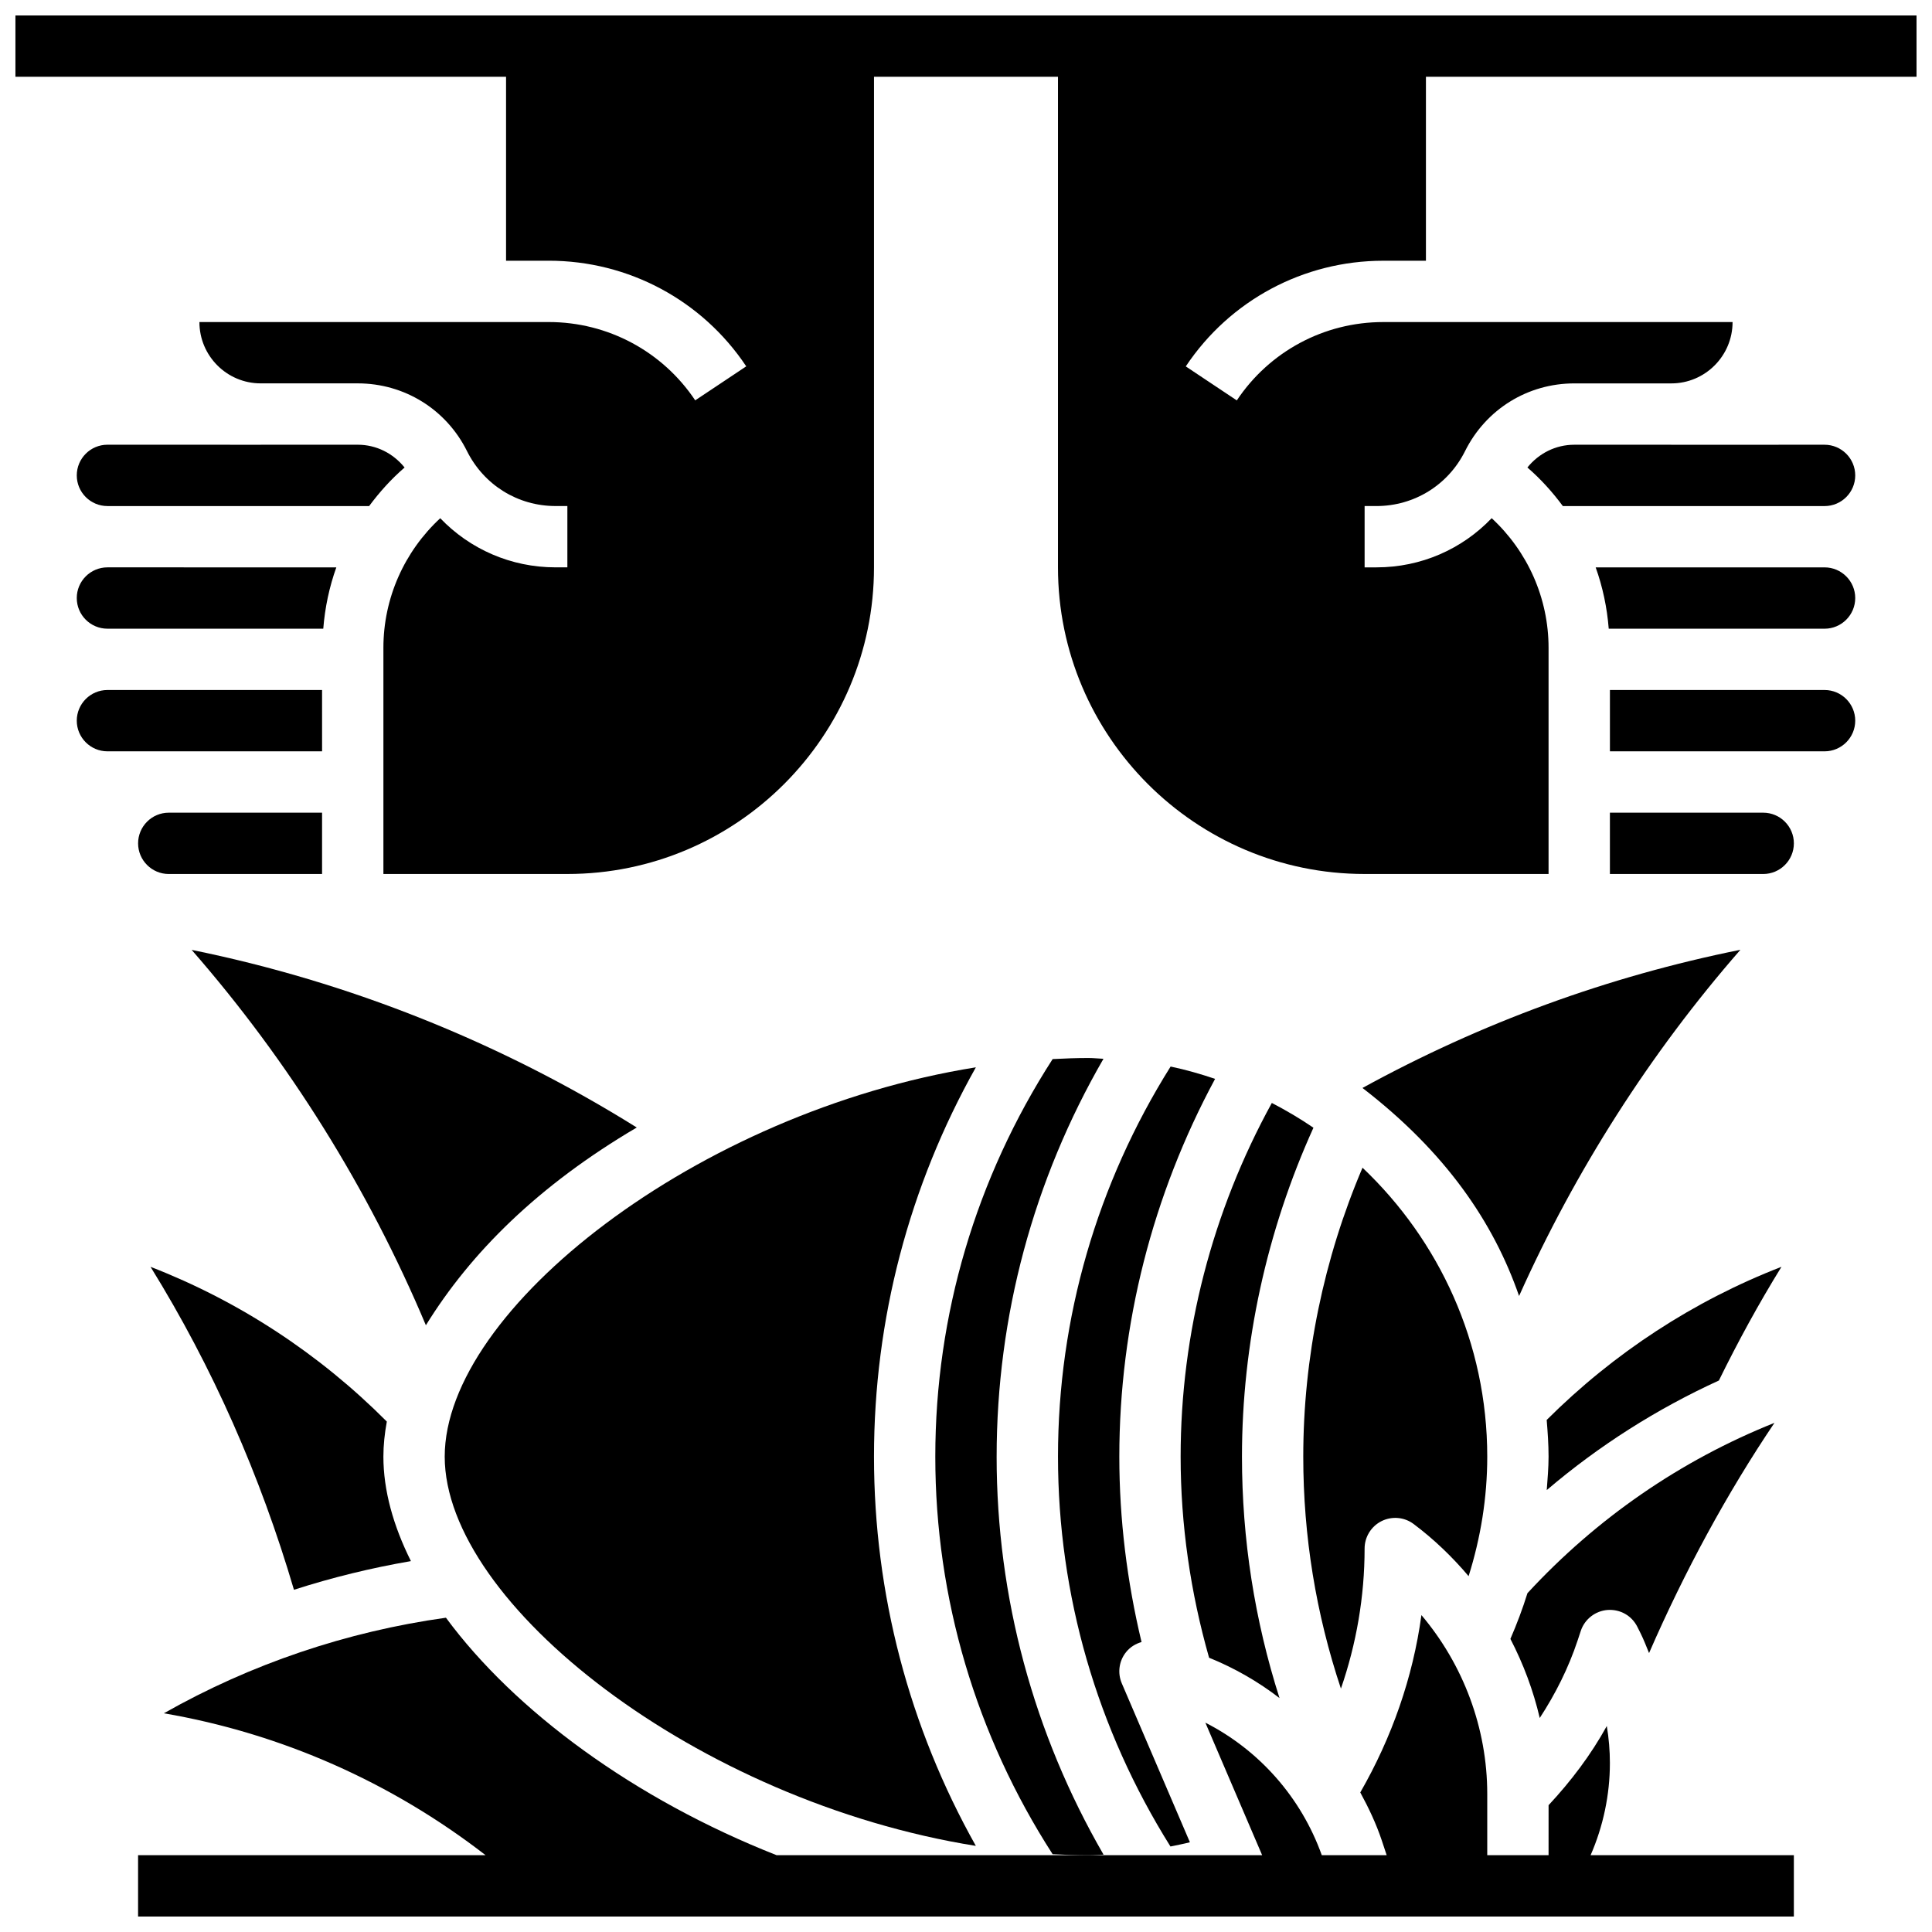
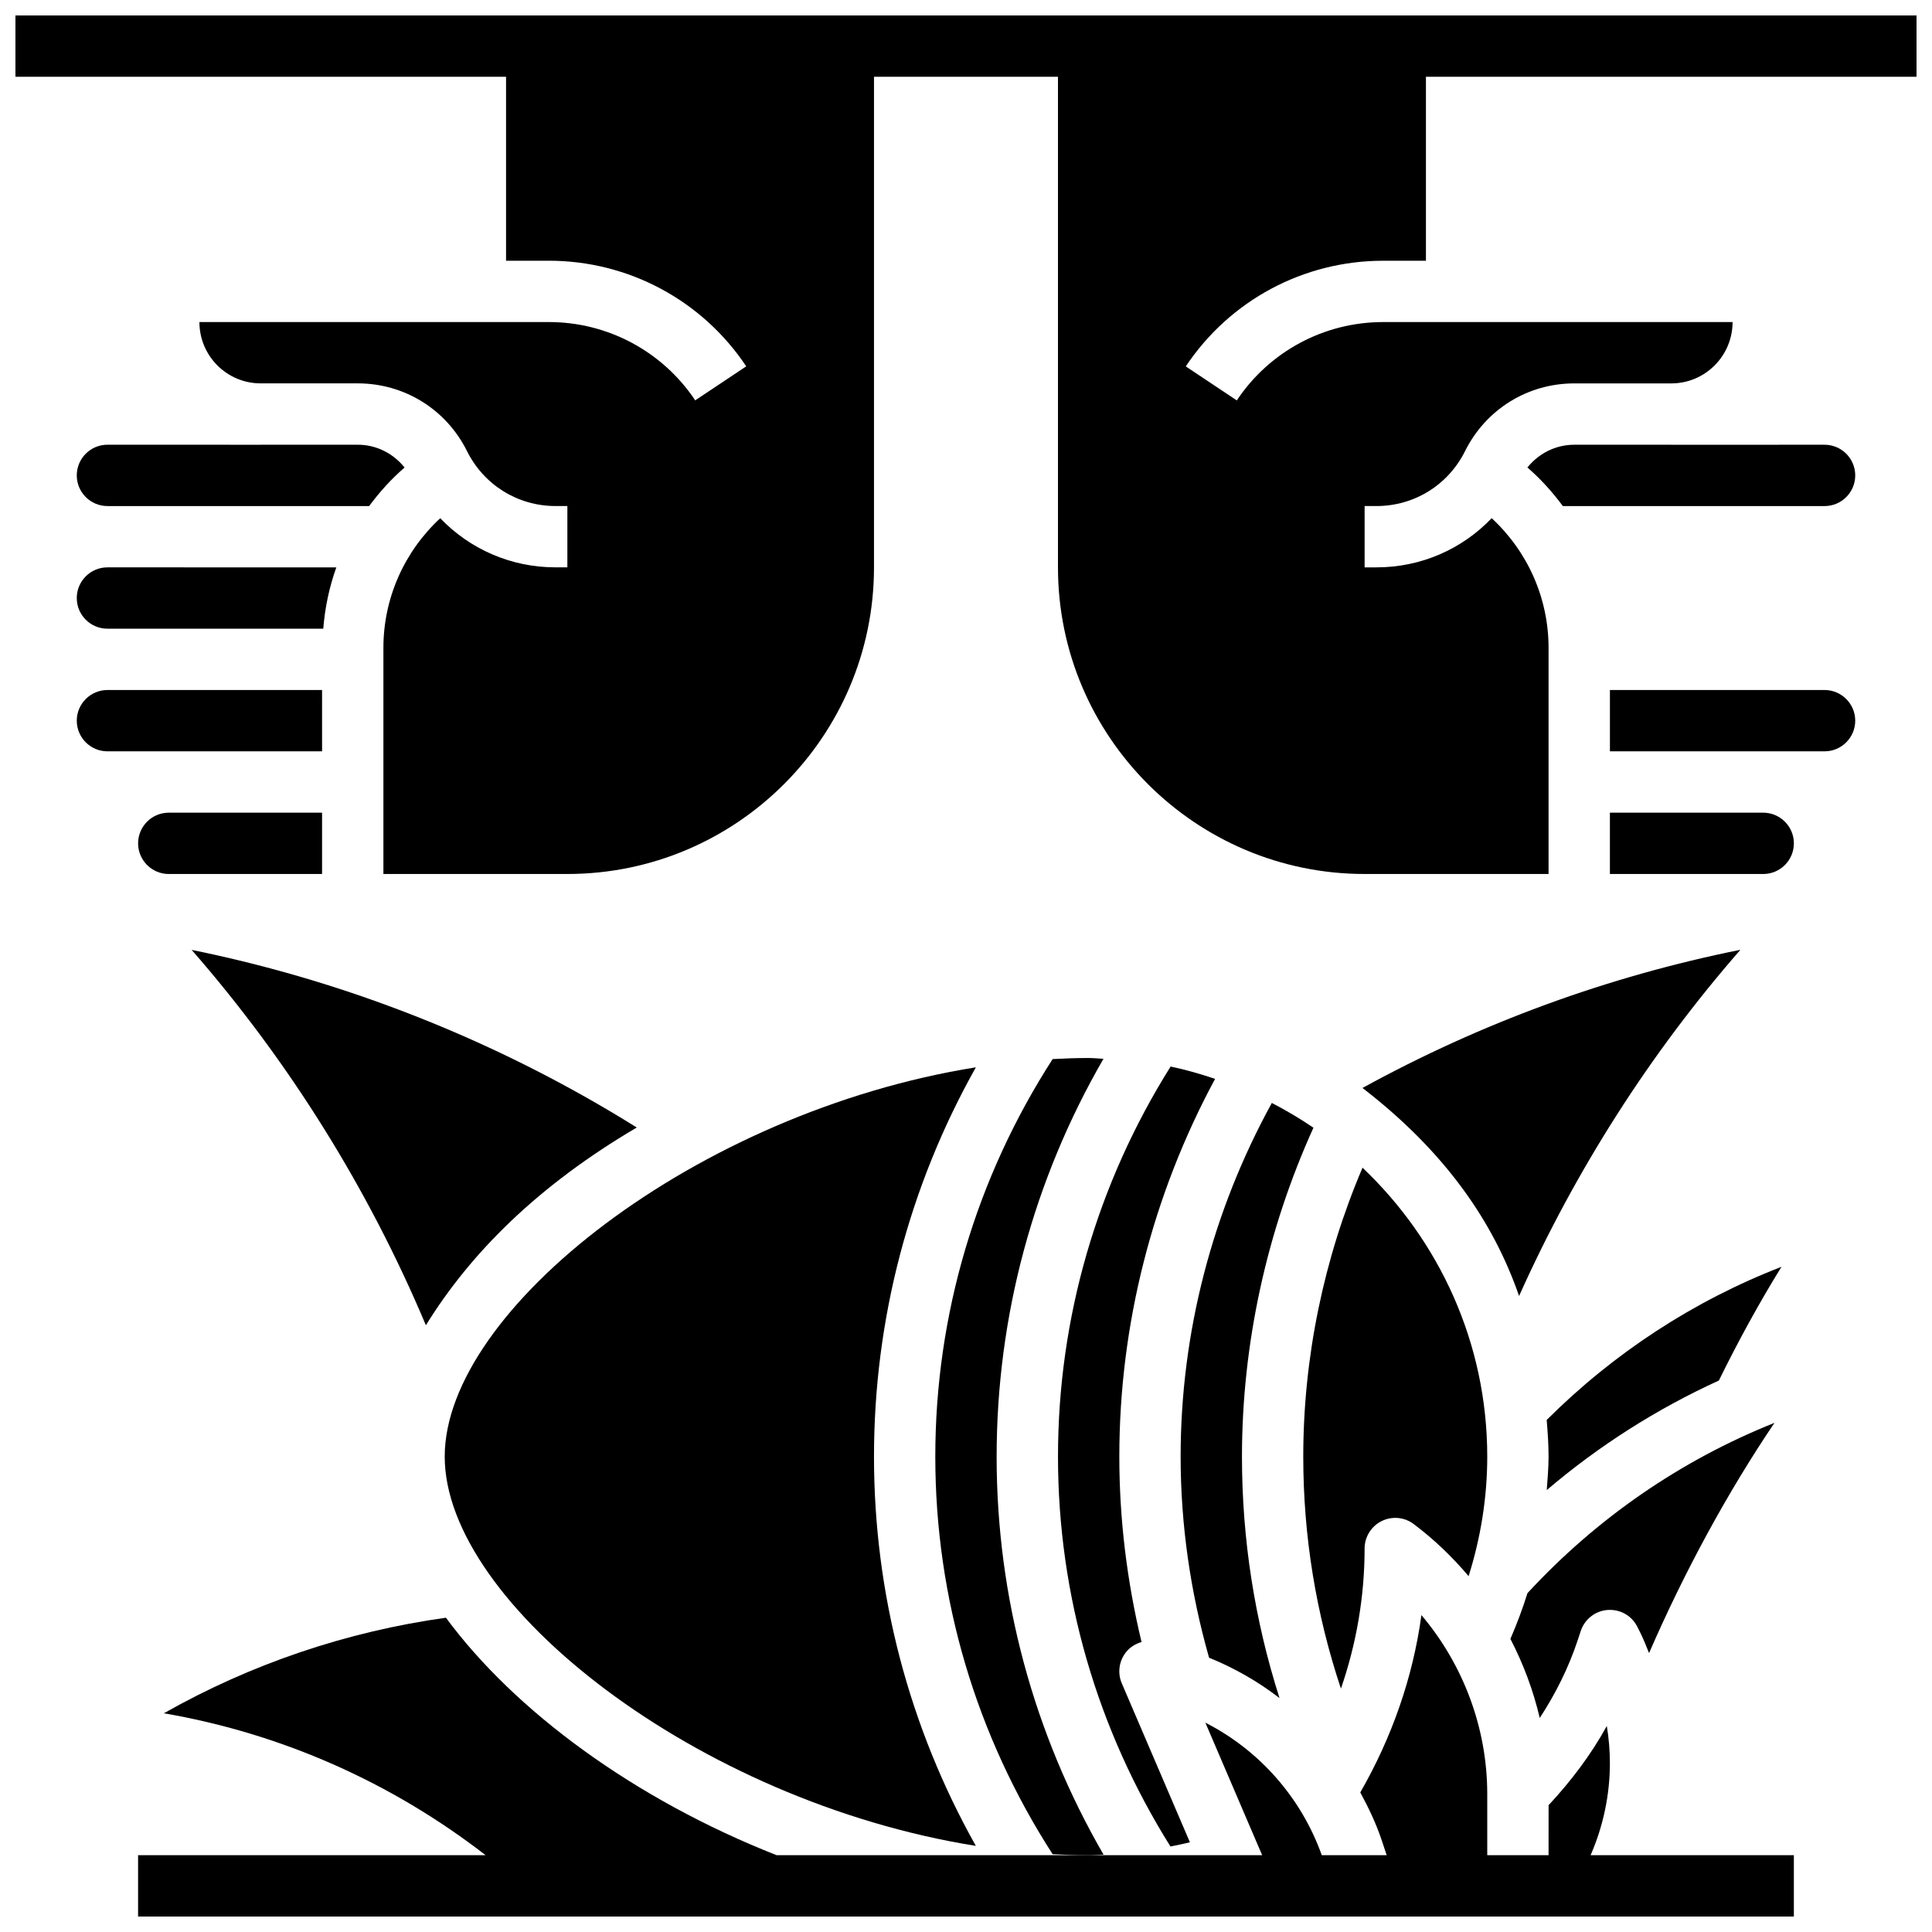
<svg xmlns="http://www.w3.org/2000/svg" width="800px" height="800px" version="1.1" viewBox="144 144 512 512">
  <defs>
    <clipPath id="b">
      <path d="m148.09 148.09h503.81v227.91h-503.81z" />
    </clipPath>
    <clipPath id="a">
      <path d="m180 572h440v79.902h-440z" />
    </clipPath>
  </defs>
  <g clip-path="url(#b)">
    <path d="m148.09 148.09v16.25h130.02v48.754h11.336c21.07 0 40.629 10.465 52.316 27.992l-13.523 9.012c-8.672-12.988-23.176-20.75-38.793-20.75h-92.598c0 8.965 7.281 16.25 16.219 16.25h25.727c12.352 0 23.445 6.867 28.953 17.926 4.496 9.023 13.484 14.582 23.469 14.582h3.144v16.25h-3.144c-11.801 0-22.688-4.82-30.547-13.02-9.504 8.805-15.062 21.156-15.062 34.352v59.93h48.754c44.805 0 81.258-36.453 81.258-81.258l0.004-130.02h48.754v130.02c0 44.805 36.453 81.258 81.258 81.258h48.754v-59.93c0-13.203-5.559-25.555-15.074-34.363-7.859 8.227-18.742 13.035-30.531 13.035h-3.144v-16.25h3.144c9.988 0 18.973-5.559 23.445-14.504 5.531-11.133 16.625-18 28.977-18h25.727c8.938 0 16.219-7.289 16.219-16.254h-92.598c-15.625 0-30.121 7.762-38.785 20.762l-13.523-9.012c11.68-17.535 31.246-28 52.309-28h11.336v-48.758h130.02v-16.25z" />
  </g>
  <path d="m229.35 326.86h-56.879c-4.484 0-8.125 3.648-8.125 8.125 0 4.477 3.641 8.125 8.125 8.125h56.883z" />
  <path d="m172.47 310.61h57.199c0.445-5.606 1.602-11.059 3.461-16.25l-60.66-0.004c-4.484 0-8.125 3.648-8.125 8.125-0.004 4.481 3.637 8.129 8.125 8.129z" />
  <path d="m172.47 278.11h69.355c2.746-3.699 5.852-7.16 9.395-10.215-3.035-3.762-7.496-6.039-12.426-6.039h-25.695v0.008l-40.629-0.008c-4.484 0-8.125 3.648-8.125 8.125-0.004 4.481 3.637 8.129 8.125 8.129z" />
  <path d="m229.35 359.37h-40.629c-4.484 0-8.125 3.648-8.125 8.125 0 4.477 3.641 8.125 8.125 8.125h40.629z" />
  <path d="m402.61 633.18c-17.672-31.461-26.992-66.785-26.992-103.16s9.32-71.703 26.996-103.17c-73.875 11.832-140.76 64.203-140.76 103.17 0 38.961 66.887 91.336 140.76 103.16z" />
  <path d="m627.53 261.86-40.629 0.008-0.004-0.008h-25.695c-4.949 0-9.41 2.293-12.426 6.031 3.543 3.055 6.648 6.516 9.395 10.223h69.359c4.484 0 8.125-3.648 8.125-8.125 0-4.481-3.641-8.129-8.125-8.129z" />
  <path d="m194.79 395.73c25.793 29.523 46.871 63.344 62.074 99.477 11.887-19.242 29.766-37.031 55.883-52.406-36.086-22.535-76.254-38.609-117.96-47.07z" />
  <path d="m456.88 530.02c0 18.055 2.602 35.949 7.539 53.297 6.727 2.723 12.977 6.312 18.664 10.688-6.586-20.633-9.949-42.07-9.949-63.984 0-29.918 6.582-59.887 18.941-87.16-3.519-2.414-7.215-4.582-11.027-6.566-15.766 28.691-24.168 60.902-24.168 93.727z" />
-   <path d="m252.9 557.71c-4.695-9.402-7.297-18.762-7.297-27.691 0-3.047 0.332-6.152 0.91-9.289-17.879-17.957-39.16-31.91-62.617-41.004 16.512 26.676 29.117 55.402 38.004 85.582 10.133-3.266 20.492-5.793 31-7.598z" />
  <path d="m611.27 359.37h-40.629v16.25h40.629c4.484 0 8.125-3.648 8.125-8.125 0-4.477-3.641-8.125-8.125-8.125z" />
  <path d="m553.89 520.3c0.262 3.215 0.496 6.434 0.496 9.719 0 2.981-0.27 5.922-0.48 8.867 13.82-11.773 29.148-21.508 45.617-29.035 5.055-10.289 10.555-20.379 16.586-30.133-23.277 9.02-44.422 22.832-62.219 40.582z" />
  <path d="m408.12 530.02c0-37.234 9.793-73.395 28.312-105.43-1.32-0.051-2.609-0.207-3.934-0.207-3.176 0-6.363 0.113-9.539 0.285-20.293 31.488-31.094 67.805-31.094 105.36s10.801 73.863 31.09 105.35c3.18 0.172 6.363 0.285 9.543 0.285 1.324 0 2.633-0.113 3.957-0.164-18.535-32.055-28.336-68.227-28.336-105.47z" />
  <g clip-path="url(#a)">
    <path d="m570.64 611.27c0-3.301-0.277-6.606-0.82-9.863-4.199 7.637-9.492 14.617-15.43 20.988l-0.004 13.254h-16.25v-16.25c0-17.43-6.34-34.266-17.445-47.383-2.258 16.543-7.84 32.445-16.203 47 2.211 4.062 4.211 8.266 5.703 12.734l1.293 3.898h-17.195c-5.492-15.367-16.641-27.879-30.855-35.129l15.051 35.129h-128.67c-37.793-14.887-69.469-38.289-87.637-62.938-26.281 3.664-51.723 12.262-74.75 25.328 31.059 5.332 60.293 18.266 85.258 37.605l-92.094 0.004v16.25h438.8v-16.25h-53.867c3.348-7.664 5.113-16.035 5.113-24.379z" />
  </g>
-   <path d="m627.53 294.36h-60.66c1.859 5.191 3.016 10.645 3.461 16.25l57.199 0.004c4.484 0 8.125-3.648 8.125-8.125 0-4.481-3.641-8.129-8.125-8.129z" />
  <path d="m627.53 326.86h-56.883v16.25h56.883c4.484 0 8.125-3.648 8.125-8.125 0-4.477-3.641-8.125-8.125-8.125z" />
  <path d="m548.79 566.21c-1.277 4.106-2.797 8.141-4.519 12.117 3.438 6.629 6.07 13.66 7.777 20.957 4.176-6.394 7.621-13.27 10.027-20.512l0.852-2.574c1.039-3.121 3.859-5.305 7.133-5.543 3.371-0.211 6.379 1.535 7.852 4.469l0.863 1.723c0.844 1.699 1.52 3.477 2.242 5.234 9.418-21.633 20.688-42.418 33.234-61.008-24.84 9.926-47.129 25.277-65.461 45.137z" />
  <path d="m505.07 432.32c21.988 16.949 34.715 35.527 41.5 55.133 14.879-33.195 34.723-64.348 58.66-91.75-35.109 7.062-68.664 19.348-100.16 36.617z" />
  <path d="m424.38 530.02c0 36.723 10.359 72.297 29.805 103.32 1.723-0.359 3.445-0.684 5.152-1.121l-18.047-42.109c-1.188-2.769-0.746-5.981 1.16-8.32 1.066-1.316 2.504-2.18 4.07-2.633-3.856-16.09-5.887-32.555-5.887-49.137 0-35.008 8.809-69.379 25.379-100.11-3.844-1.293-7.762-2.422-11.789-3.266-19.473 31.031-29.844 66.625-29.844 103.37z" />
  <path d="m499.36 591.5c4.102-11.883 6.273-24.402 6.273-37.113 0-3.078 1.738-5.891 4.492-7.273 2.762-1.375 6.055-1.082 8.516 0.773 5.402 4.055 10.254 8.719 14.555 13.812 3.203-10.188 4.941-20.777 4.941-31.688 0-30.133-12.75-57.289-33.055-76.555-10.289 24.117-15.703 50.363-15.703 76.555 0 21.094 3.375 41.691 9.98 61.488z" />
</svg>